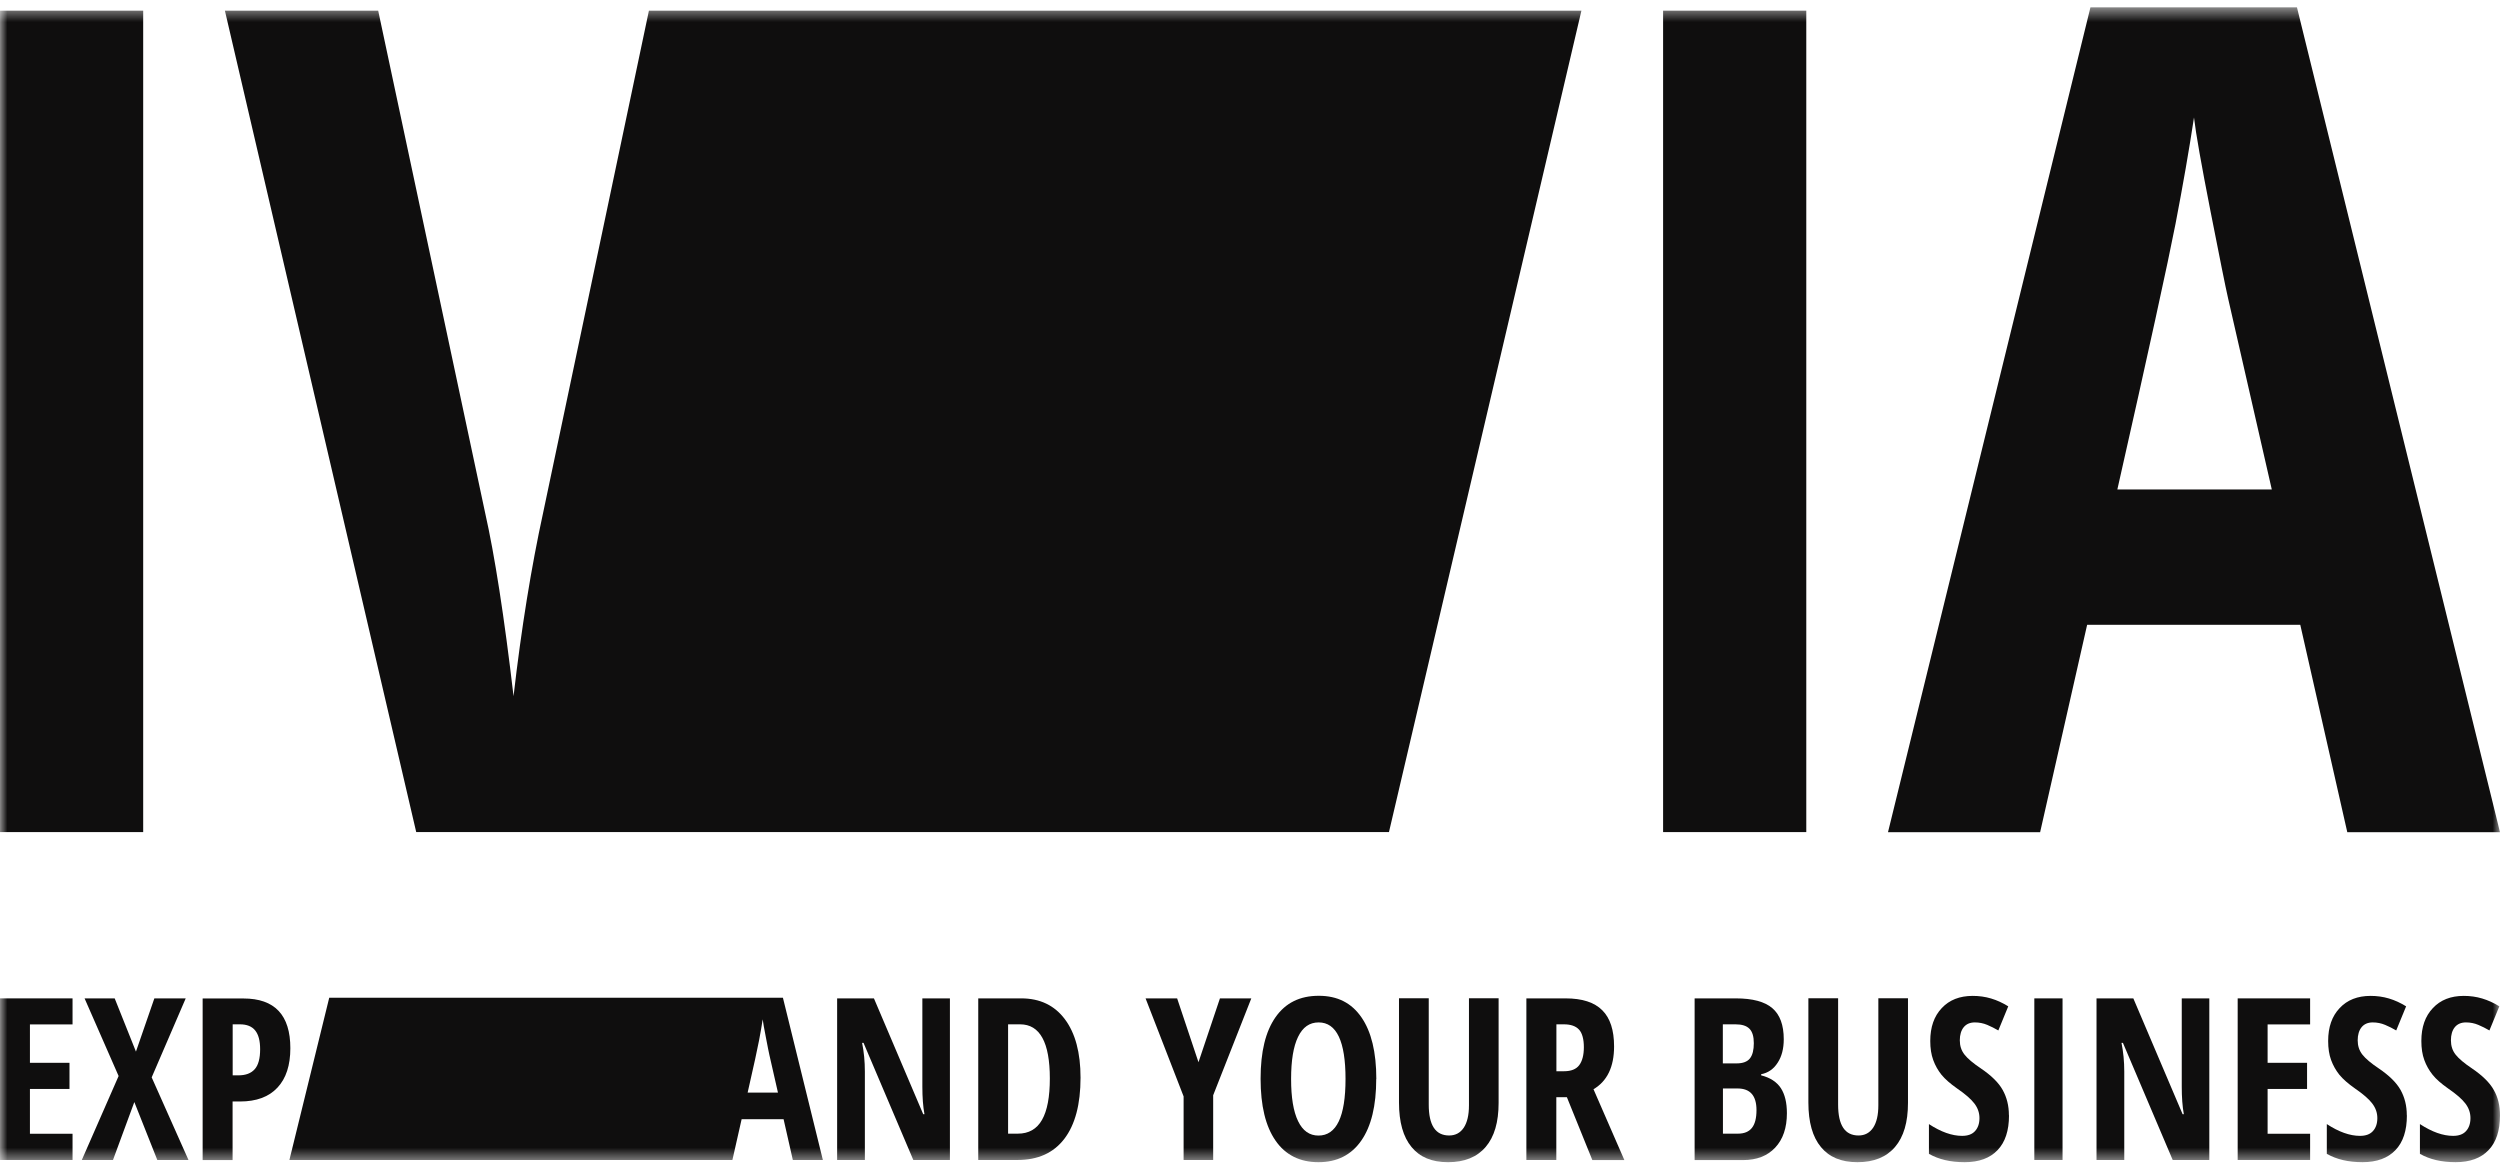
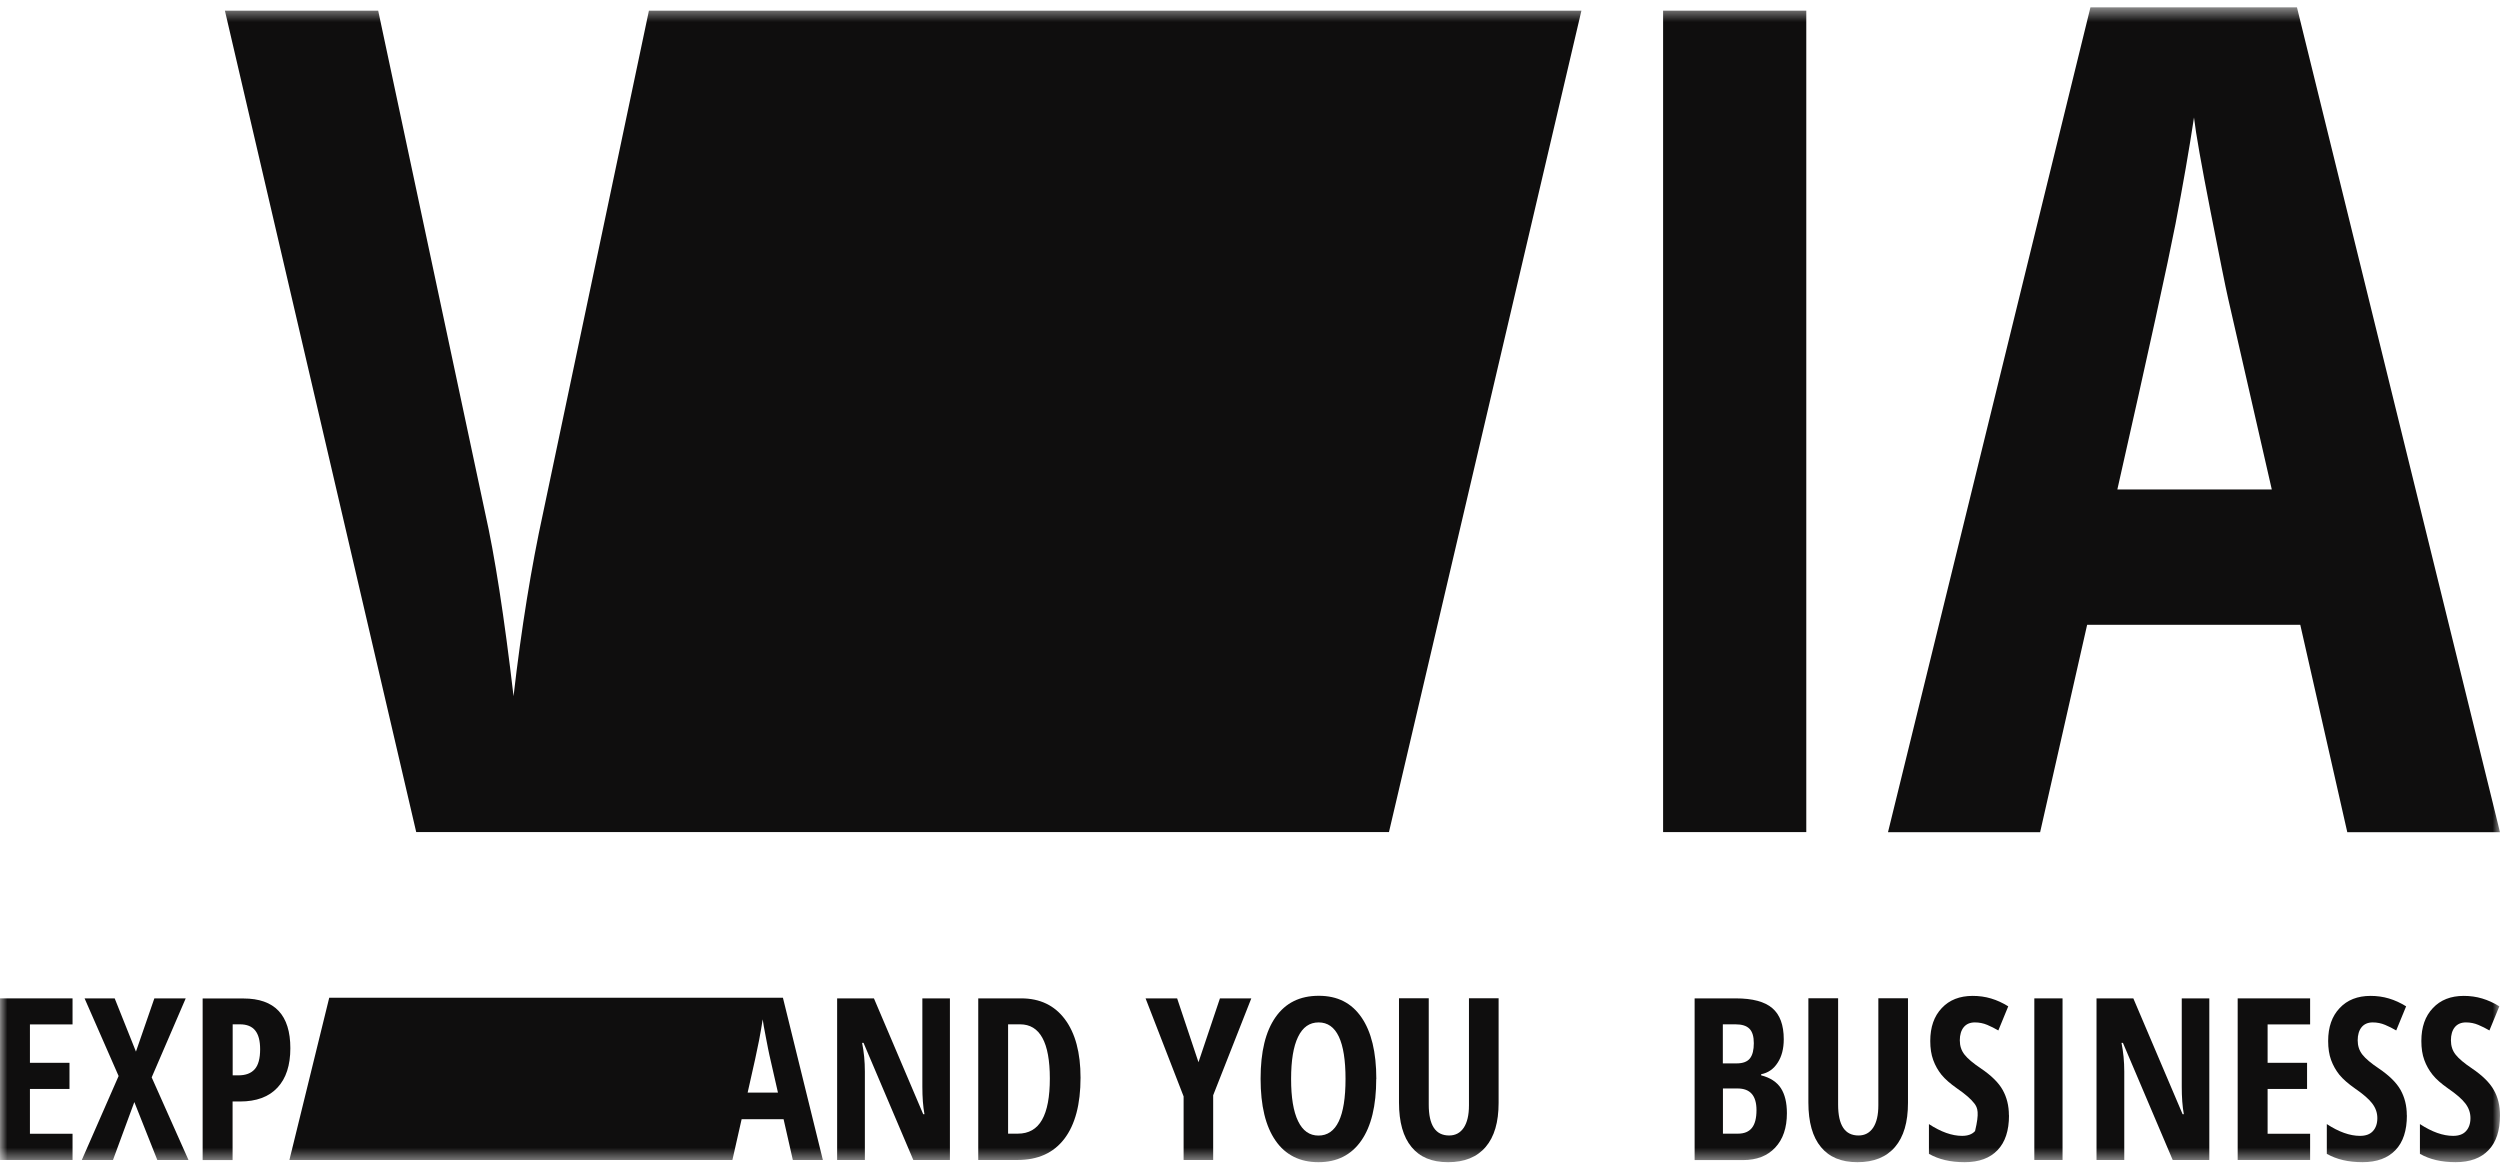
<svg xmlns="http://www.w3.org/2000/svg" width="171" height="80" viewBox="0 0 171 80" fill="none">
  <mask id="mask0_6113_9825" style="mask-type:luminance" maskUnits="userSpaceOnUse" x="0" y="0" width="171" height="80">
    <path d="M171 0.5H0V79.5H171V0.5Z" fill="white" />
  </mask>
  <g mask="url(#mask0_6113_9825)">
-     <path d="M9.794 0.729H0V56.915H9.794V0.729Z" fill="#0F0E0E" />
    <path d="M44.386 0.729H108.169L95.005 56.915H28.469L15.383 0.729H25.868L33.177 35.049C33.836 37.97 34.488 42.161 35.127 47.616C35.661 42.98 36.34 38.789 37.155 35.049L44.386 0.729Z" fill="#0F0E0E" />
    <path d="M123.55 0.729H113.756V56.915H123.55V0.729Z" fill="#0F0E0E" />
    <path d="M155.39 33.478L152.403 20.414C152.221 19.621 151.823 17.624 151.196 14.435C150.571 11.246 150.192 9.111 150.069 8.037C149.737 10.244 149.313 12.667 148.804 15.319C148.288 17.971 146.965 24.022 144.827 33.478H155.39ZM160.554 56.921L157.339 42.737H142.76L139.545 56.921H129.139L142.987 0.5H157.111L170.999 56.921H160.554Z" fill="#0F0E0E" />
    <path d="M0 68.289V79.343H4.962V77.549H2.047V74.484H4.753V72.696H2.047V70.07H4.962V68.289H0Z" fill="#0F0E0E" />
    <path d="M10.558 68.289L9.299 71.93L7.845 68.289H5.785L8.113 73.6L5.596 79.343H7.728L9.188 75.381L10.76 79.343H12.892L10.375 73.692L12.703 68.289H10.558Z" fill="#0F0E0E" />
    <path d="M15.909 73.554H16.3C16.802 73.554 17.174 73.416 17.421 73.135C17.669 72.86 17.793 72.402 17.793 71.773C17.793 71.19 17.682 70.764 17.454 70.483C17.226 70.201 16.88 70.064 16.411 70.064H15.915V73.547L15.909 73.554ZM19.86 71.694C19.86 72.866 19.567 73.77 18.973 74.399C18.387 75.027 17.532 75.342 16.417 75.342H15.909V79.349H13.861V68.296H16.652C18.791 68.296 19.86 69.429 19.86 71.701" fill="#0F0E0E" />
    <path d="M53.212 74.733L52.626 72.159C52.593 72.002 52.508 71.609 52.391 70.98C52.267 70.352 52.195 69.933 52.169 69.723C52.104 70.155 52.019 70.633 51.921 71.157C51.824 71.681 51.563 72.873 51.139 74.733H53.219H53.212ZM54.23 79.343L53.597 76.553H50.728L50.096 79.343H19.795L22.52 68.243H53.551L56.284 79.343H54.23Z" fill="#0F0E0E" />
    <path d="M64.967 79.343H62.47L59.066 71.334H58.968C59.092 71.943 59.157 72.598 59.157 73.299V79.343H57.26V68.289H59.777L63.148 76.213H63.233C63.135 75.682 63.089 75.054 63.089 74.32V68.289H64.974V79.343H64.967Z" fill="#0F0E0E" />
    <path d="M71.809 73.77C71.809 71.301 71.131 70.064 69.775 70.064H68.953V77.542H69.618C70.368 77.542 70.916 77.228 71.274 76.599C71.633 75.97 71.809 75.027 71.809 73.77ZM73.909 73.711C73.909 75.538 73.537 76.933 72.8 77.896C72.057 78.865 70.994 79.343 69.605 79.343H66.912V68.289H69.853C71.131 68.289 72.129 68.767 72.839 69.717C73.55 70.666 73.909 72.002 73.909 73.711Z" fill="#0F0E0E" />
    <path d="M83.444 68.289L81.976 72.657L80.516 68.289H78.357L80.959 74.995V79.343H82.981V74.916L85.589 68.289H83.444Z" fill="#0F0E0E" />
    <path d="M88.311 73.803C88.311 75.067 88.468 76.023 88.787 76.684C89.107 77.346 89.57 77.673 90.183 77.673C91.415 77.673 92.034 76.383 92.034 73.803C92.034 71.223 91.421 69.933 90.195 69.933C89.57 69.933 89.107 70.26 88.787 70.922C88.468 71.577 88.311 72.539 88.311 73.803ZM94.134 73.803C94.134 75.63 93.795 77.038 93.11 78.02C92.426 79.002 91.454 79.494 90.183 79.494C88.911 79.494 87.926 79.002 87.248 78.02C86.564 77.038 86.225 75.63 86.225 73.783C86.225 71.937 86.564 70.549 87.248 69.573C87.933 68.597 88.911 68.112 90.202 68.112C91.493 68.112 92.445 68.604 93.123 69.586C93.801 70.568 94.14 71.969 94.14 73.803" fill="#0F0E0E" />
    <path d="M102.505 68.289V75.44C102.505 76.756 102.212 77.758 101.619 78.452C101.025 79.147 100.171 79.494 99.049 79.494C97.928 79.494 97.119 79.147 96.552 78.459C95.978 77.771 95.691 76.756 95.691 75.407V68.283H97.726V75.558C97.726 76.966 98.189 77.667 99.121 77.667C99.552 77.667 99.884 77.49 100.125 77.13C100.36 76.769 100.477 76.265 100.477 75.604V68.283H102.512L102.505 68.289Z" fill="#0F0E0E" />
-     <path d="M106.452 73.273H106.98C107.462 73.273 107.808 73.135 108.017 72.86C108.225 72.585 108.336 72.172 108.336 71.629C108.336 71.085 108.225 70.66 108.004 70.424C107.782 70.182 107.436 70.064 106.967 70.064H106.458V73.273H106.452ZM106.452 75.041V79.343H104.404V68.289H107.084C108.219 68.289 109.053 68.558 109.595 69.101C110.136 69.638 110.403 70.463 110.403 71.577C110.403 72.971 109.934 73.947 108.995 74.504L111.107 79.35H108.916L107.175 75.047H106.445L106.452 75.041Z" fill="#0F0E0E" />
    <path d="M117.849 74.451V77.542H118.879C119.303 77.542 119.622 77.411 119.831 77.149C120.04 76.887 120.144 76.481 120.144 75.931C120.144 74.942 119.714 74.451 118.846 74.451H117.842H117.849ZM117.849 72.736H118.788C119.218 72.736 119.524 72.618 119.701 72.388C119.877 72.159 119.961 71.812 119.961 71.354C119.961 70.896 119.864 70.568 119.661 70.365C119.459 70.162 119.146 70.064 118.709 70.064H117.842V72.736H117.849ZM115.919 68.289H118.729C119.877 68.289 120.705 68.512 121.226 68.957C121.748 69.403 122.009 70.11 122.009 71.085C122.009 71.727 121.872 72.264 121.592 72.69C121.318 73.122 120.94 73.384 120.463 73.476V73.554C121.083 73.711 121.533 74.006 121.813 74.432C122.087 74.857 122.224 75.427 122.224 76.141C122.224 77.143 121.957 77.928 121.422 78.498C120.887 79.068 120.157 79.35 119.225 79.35H115.912V68.296L115.919 68.289Z" fill="#0F0E0E" />
    <path d="M130.506 68.289V75.44C130.506 76.756 130.213 77.758 129.62 78.452C129.026 79.147 128.172 79.494 127.051 79.494C125.93 79.494 125.121 79.147 124.553 78.459C123.979 77.771 123.693 76.756 123.693 75.407V68.283H125.727V75.558C125.727 76.966 126.19 77.667 127.123 77.667C127.553 77.667 127.885 77.49 128.127 77.13C128.362 76.769 128.479 76.265 128.479 75.604V68.283H130.514L130.506 68.289Z" fill="#0F0E0E" />
-     <path d="M137.416 76.298C137.416 77.333 137.155 78.125 136.633 78.669C136.112 79.219 135.362 79.494 134.384 79.494C133.406 79.494 132.61 79.304 131.939 78.924V76.888C132.76 77.424 133.516 77.693 134.208 77.693C134.6 77.693 134.893 77.588 135.094 77.365C135.29 77.15 135.395 76.855 135.395 76.481C135.395 76.108 135.278 75.781 135.043 75.473C134.807 75.165 134.417 74.831 133.875 74.458C133.406 74.131 133.047 73.816 132.799 73.515C132.559 73.214 132.369 72.88 132.233 72.507C132.096 72.133 132.03 71.701 132.03 71.204C132.03 70.254 132.291 69.507 132.819 68.951C133.34 68.394 134.045 68.119 134.932 68.119C135.819 68.119 136.588 68.355 137.364 68.833L136.686 70.483C136.444 70.339 136.19 70.215 135.93 70.103C135.668 69.992 135.381 69.933 135.082 69.933C134.749 69.933 134.495 70.044 134.319 70.26C134.143 70.477 134.051 70.778 134.051 71.158C134.051 71.537 134.156 71.858 134.371 72.133C134.586 72.408 134.958 72.723 135.486 73.076C136.203 73.561 136.705 74.052 136.985 74.556C137.266 75.061 137.409 75.637 137.409 76.278" fill="#0F0E0E" />
+     <path d="M137.416 76.298C137.416 77.333 137.155 78.125 136.633 78.669C136.112 79.219 135.362 79.494 134.384 79.494C133.406 79.494 132.61 79.304 131.939 78.924V76.888C132.76 77.424 133.516 77.693 134.208 77.693C134.6 77.693 134.893 77.588 135.094 77.365C135.395 76.108 135.278 75.781 135.043 75.473C134.807 75.165 134.417 74.831 133.875 74.458C133.406 74.131 133.047 73.816 132.799 73.515C132.559 73.214 132.369 72.88 132.233 72.507C132.096 72.133 132.03 71.701 132.03 71.204C132.03 70.254 132.291 69.507 132.819 68.951C133.34 68.394 134.045 68.119 134.932 68.119C135.819 68.119 136.588 68.355 137.364 68.833L136.686 70.483C136.444 70.339 136.19 70.215 135.93 70.103C135.668 69.992 135.381 69.933 135.082 69.933C134.749 69.933 134.495 70.044 134.319 70.26C134.143 70.477 134.051 70.778 134.051 71.158C134.051 71.537 134.156 71.858 134.371 72.133C134.586 72.408 134.958 72.723 135.486 73.076C136.203 73.561 136.705 74.052 136.985 74.556C137.266 75.061 137.409 75.637 137.409 76.278" fill="#0F0E0E" />
    <path d="M141.078 68.289H139.148V79.343H141.078V68.289Z" fill="#0F0E0E" />
    <path d="M151.11 79.343H148.613L145.209 71.334H145.111C145.234 71.943 145.3 72.598 145.3 73.299V79.343H143.402V68.289H145.92L149.291 76.213H149.375C149.277 75.682 149.232 75.054 149.232 74.32V68.289H151.117V79.343H151.11Z" fill="#0F0E0E" />
    <path d="M153.057 68.289V79.343H158.012V77.549H155.104V74.484H157.803V72.696H155.104V70.07H158.012V68.289H153.057Z" fill="#0F0E0E" />
    <path d="M164.631 76.298C164.631 77.332 164.371 78.125 163.848 78.668C163.327 79.218 162.577 79.493 161.6 79.493C160.621 79.493 159.826 79.304 159.154 78.924V76.887C159.975 77.424 160.732 77.693 161.424 77.693C161.815 77.693 162.108 77.588 162.31 77.365C162.506 77.149 162.61 76.854 162.61 76.481C162.61 76.108 162.492 75.781 162.258 75.473C162.023 75.165 161.631 74.831 161.09 74.458C160.621 74.13 160.262 73.816 160.014 73.515C159.774 73.213 159.584 72.879 159.447 72.506C159.311 72.133 159.246 71.701 159.246 71.203C159.246 70.254 159.506 69.507 160.034 68.951C160.556 68.394 161.26 68.119 162.147 68.119C163.034 68.119 163.803 68.355 164.579 68.833L163.901 70.483C163.66 70.339 163.405 70.214 163.145 70.103C162.883 69.992 162.596 69.933 162.297 69.933C161.965 69.933 161.71 70.044 161.534 70.26C161.358 70.476 161.266 70.778 161.266 71.157C161.266 71.537 161.371 71.858 161.586 72.133C161.801 72.408 162.172 72.722 162.701 73.076C163.418 73.561 163.92 74.052 164.201 74.556C164.481 75.06 164.625 75.636 164.625 76.278" fill="#0F0E0E" />
    <path d="M171 76.298C171 77.332 170.739 78.125 170.217 78.668C169.696 79.218 168.946 79.493 167.969 79.493C166.99 79.493 166.194 79.304 165.523 78.924V76.887C166.344 77.424 167.102 77.693 167.792 77.693C168.184 77.693 168.477 77.588 168.678 77.365C168.875 77.149 168.979 76.854 168.979 76.481C168.979 76.108 168.862 75.781 168.627 75.473C168.393 75.165 168 74.831 167.459 74.458C166.99 74.13 166.631 73.816 166.391 73.515C166.149 73.213 165.959 72.879 165.823 72.506C165.686 72.133 165.621 71.701 165.621 71.203C165.621 70.254 165.881 69.507 166.41 68.951C166.932 68.394 167.635 68.119 168.522 68.119C169.409 68.119 170.178 68.355 170.955 68.833L170.276 70.483C170.035 70.339 169.781 70.214 169.52 70.103C169.26 69.992 168.973 69.933 168.672 69.933C168.34 69.933 168.086 70.044 167.909 70.26C167.733 70.476 167.643 70.778 167.643 71.157C167.643 71.537 167.746 71.858 167.961 72.133C168.176 72.408 168.549 72.722 169.077 73.076C169.794 73.561 170.296 74.052 170.576 74.556C170.864 75.06 171 75.636 171 76.278" fill="#0F0E0E" />
  </g>
</svg>